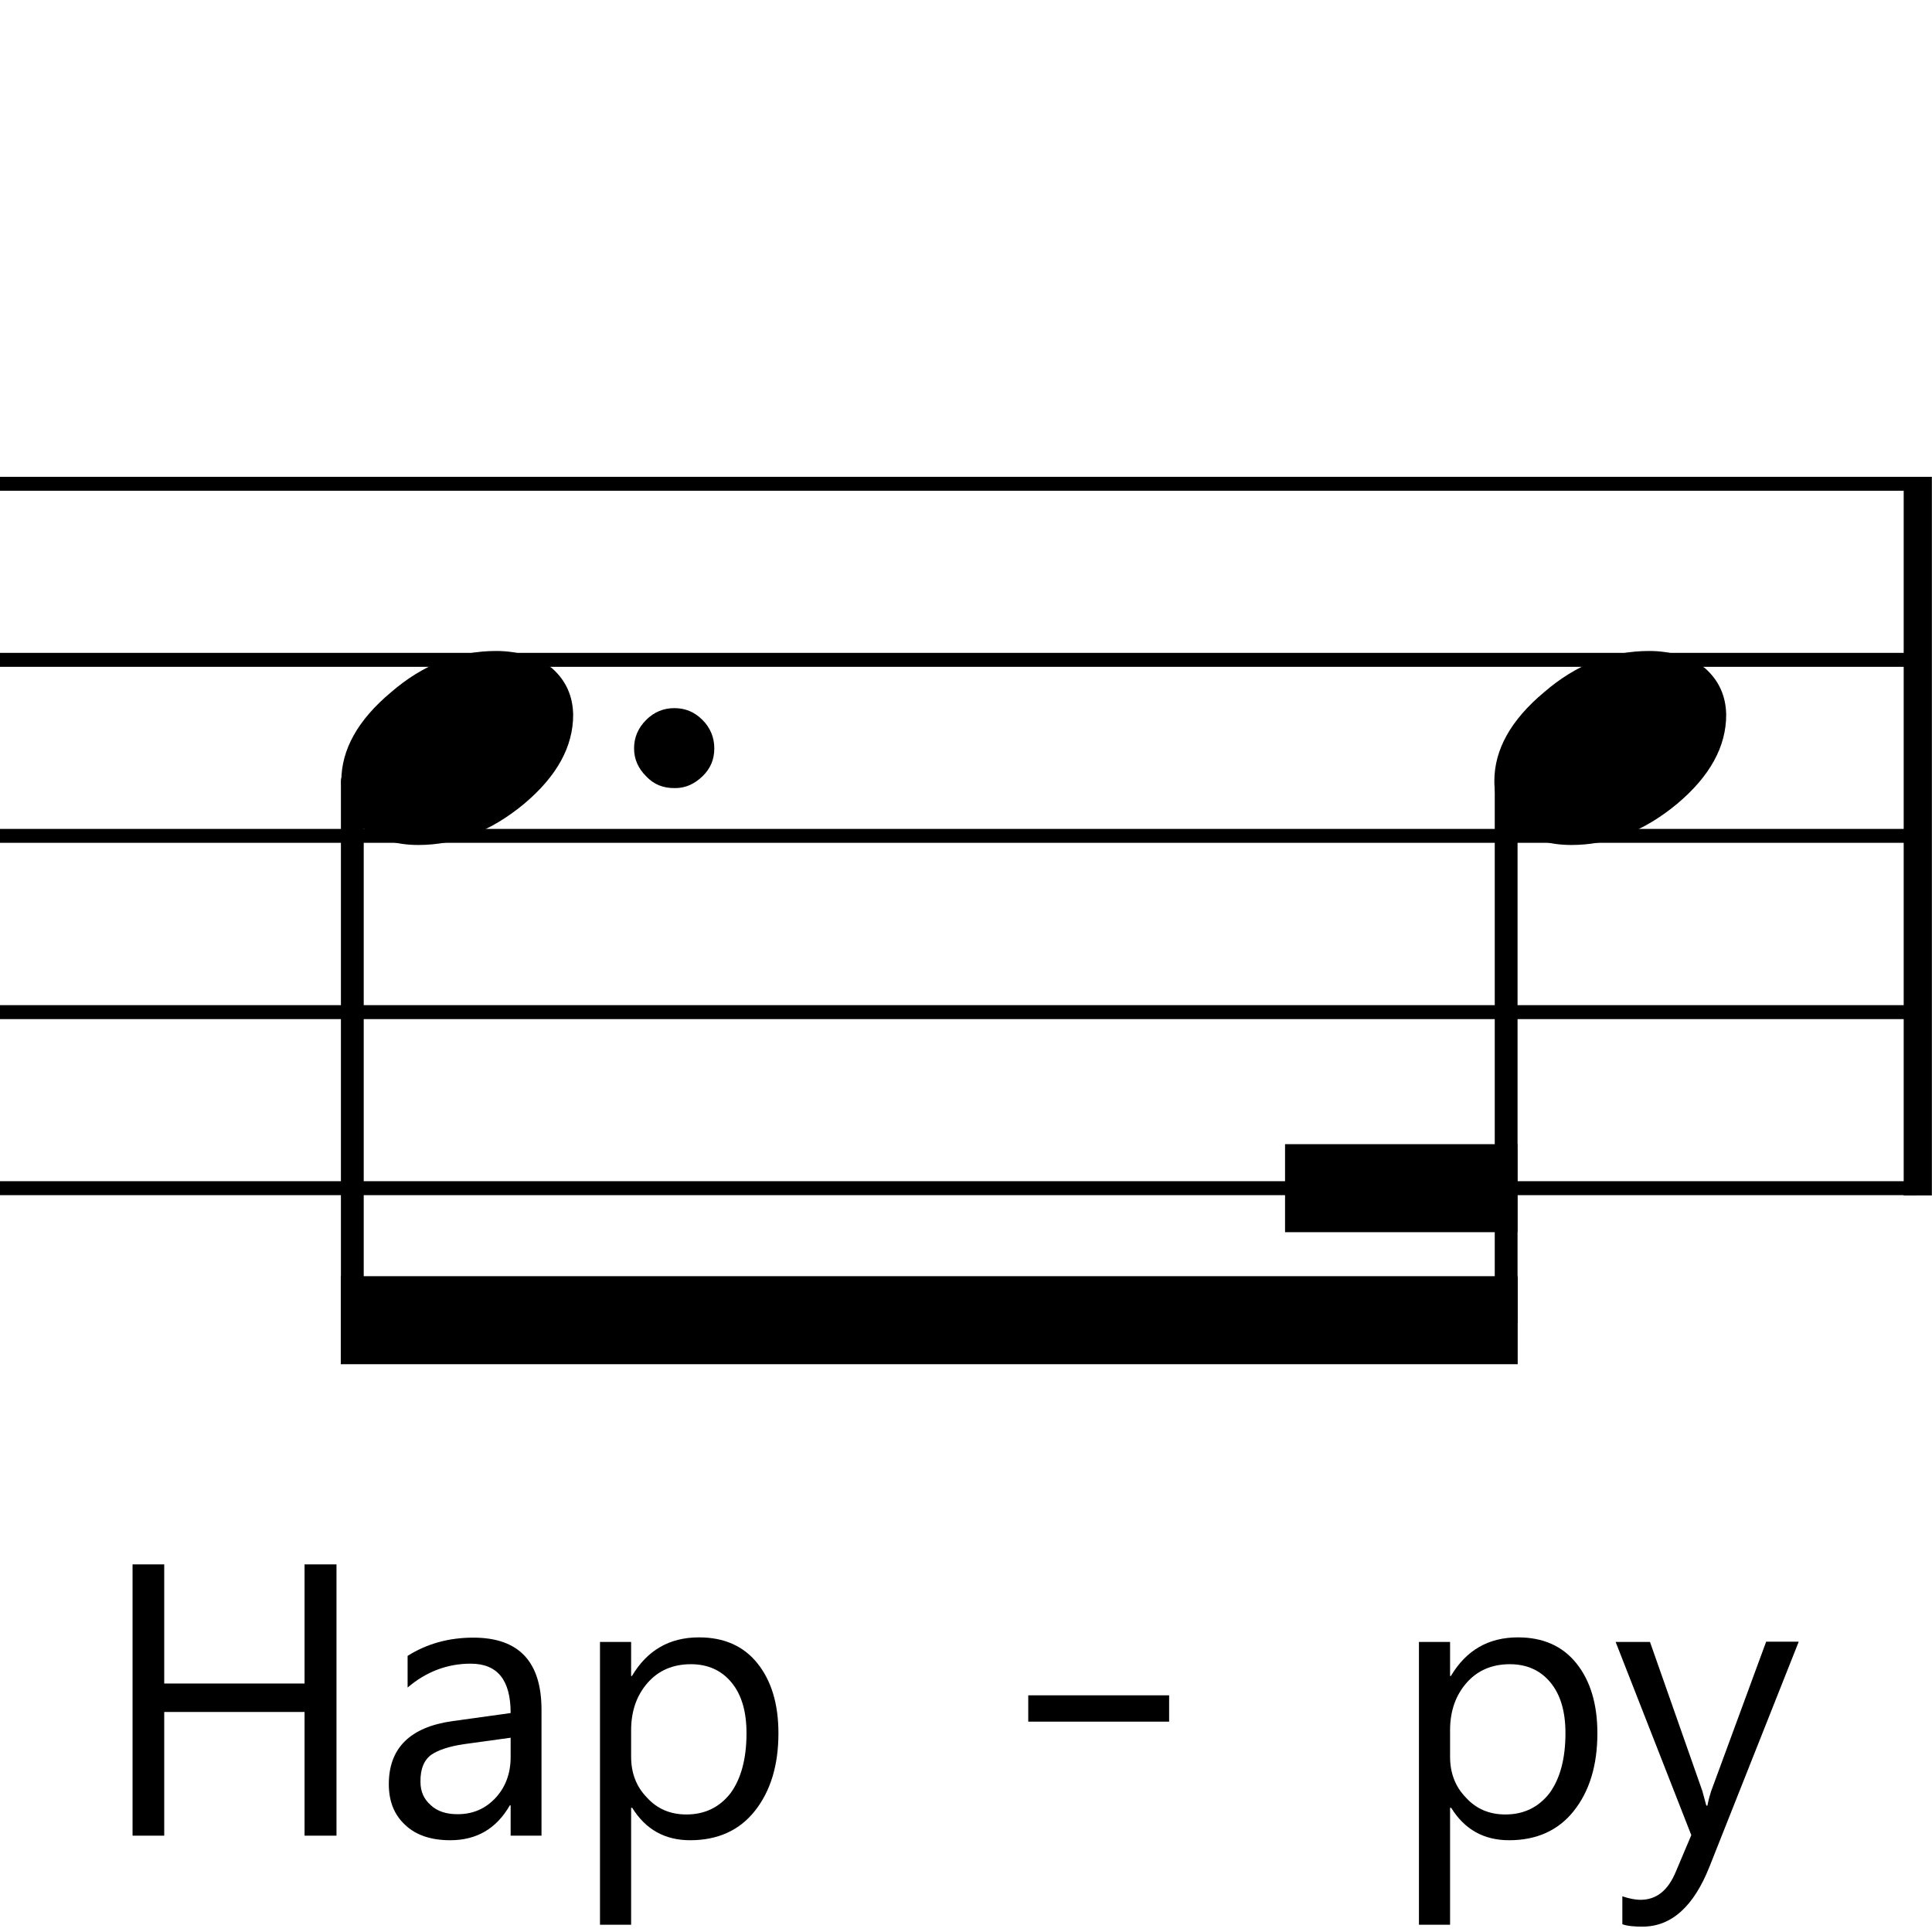
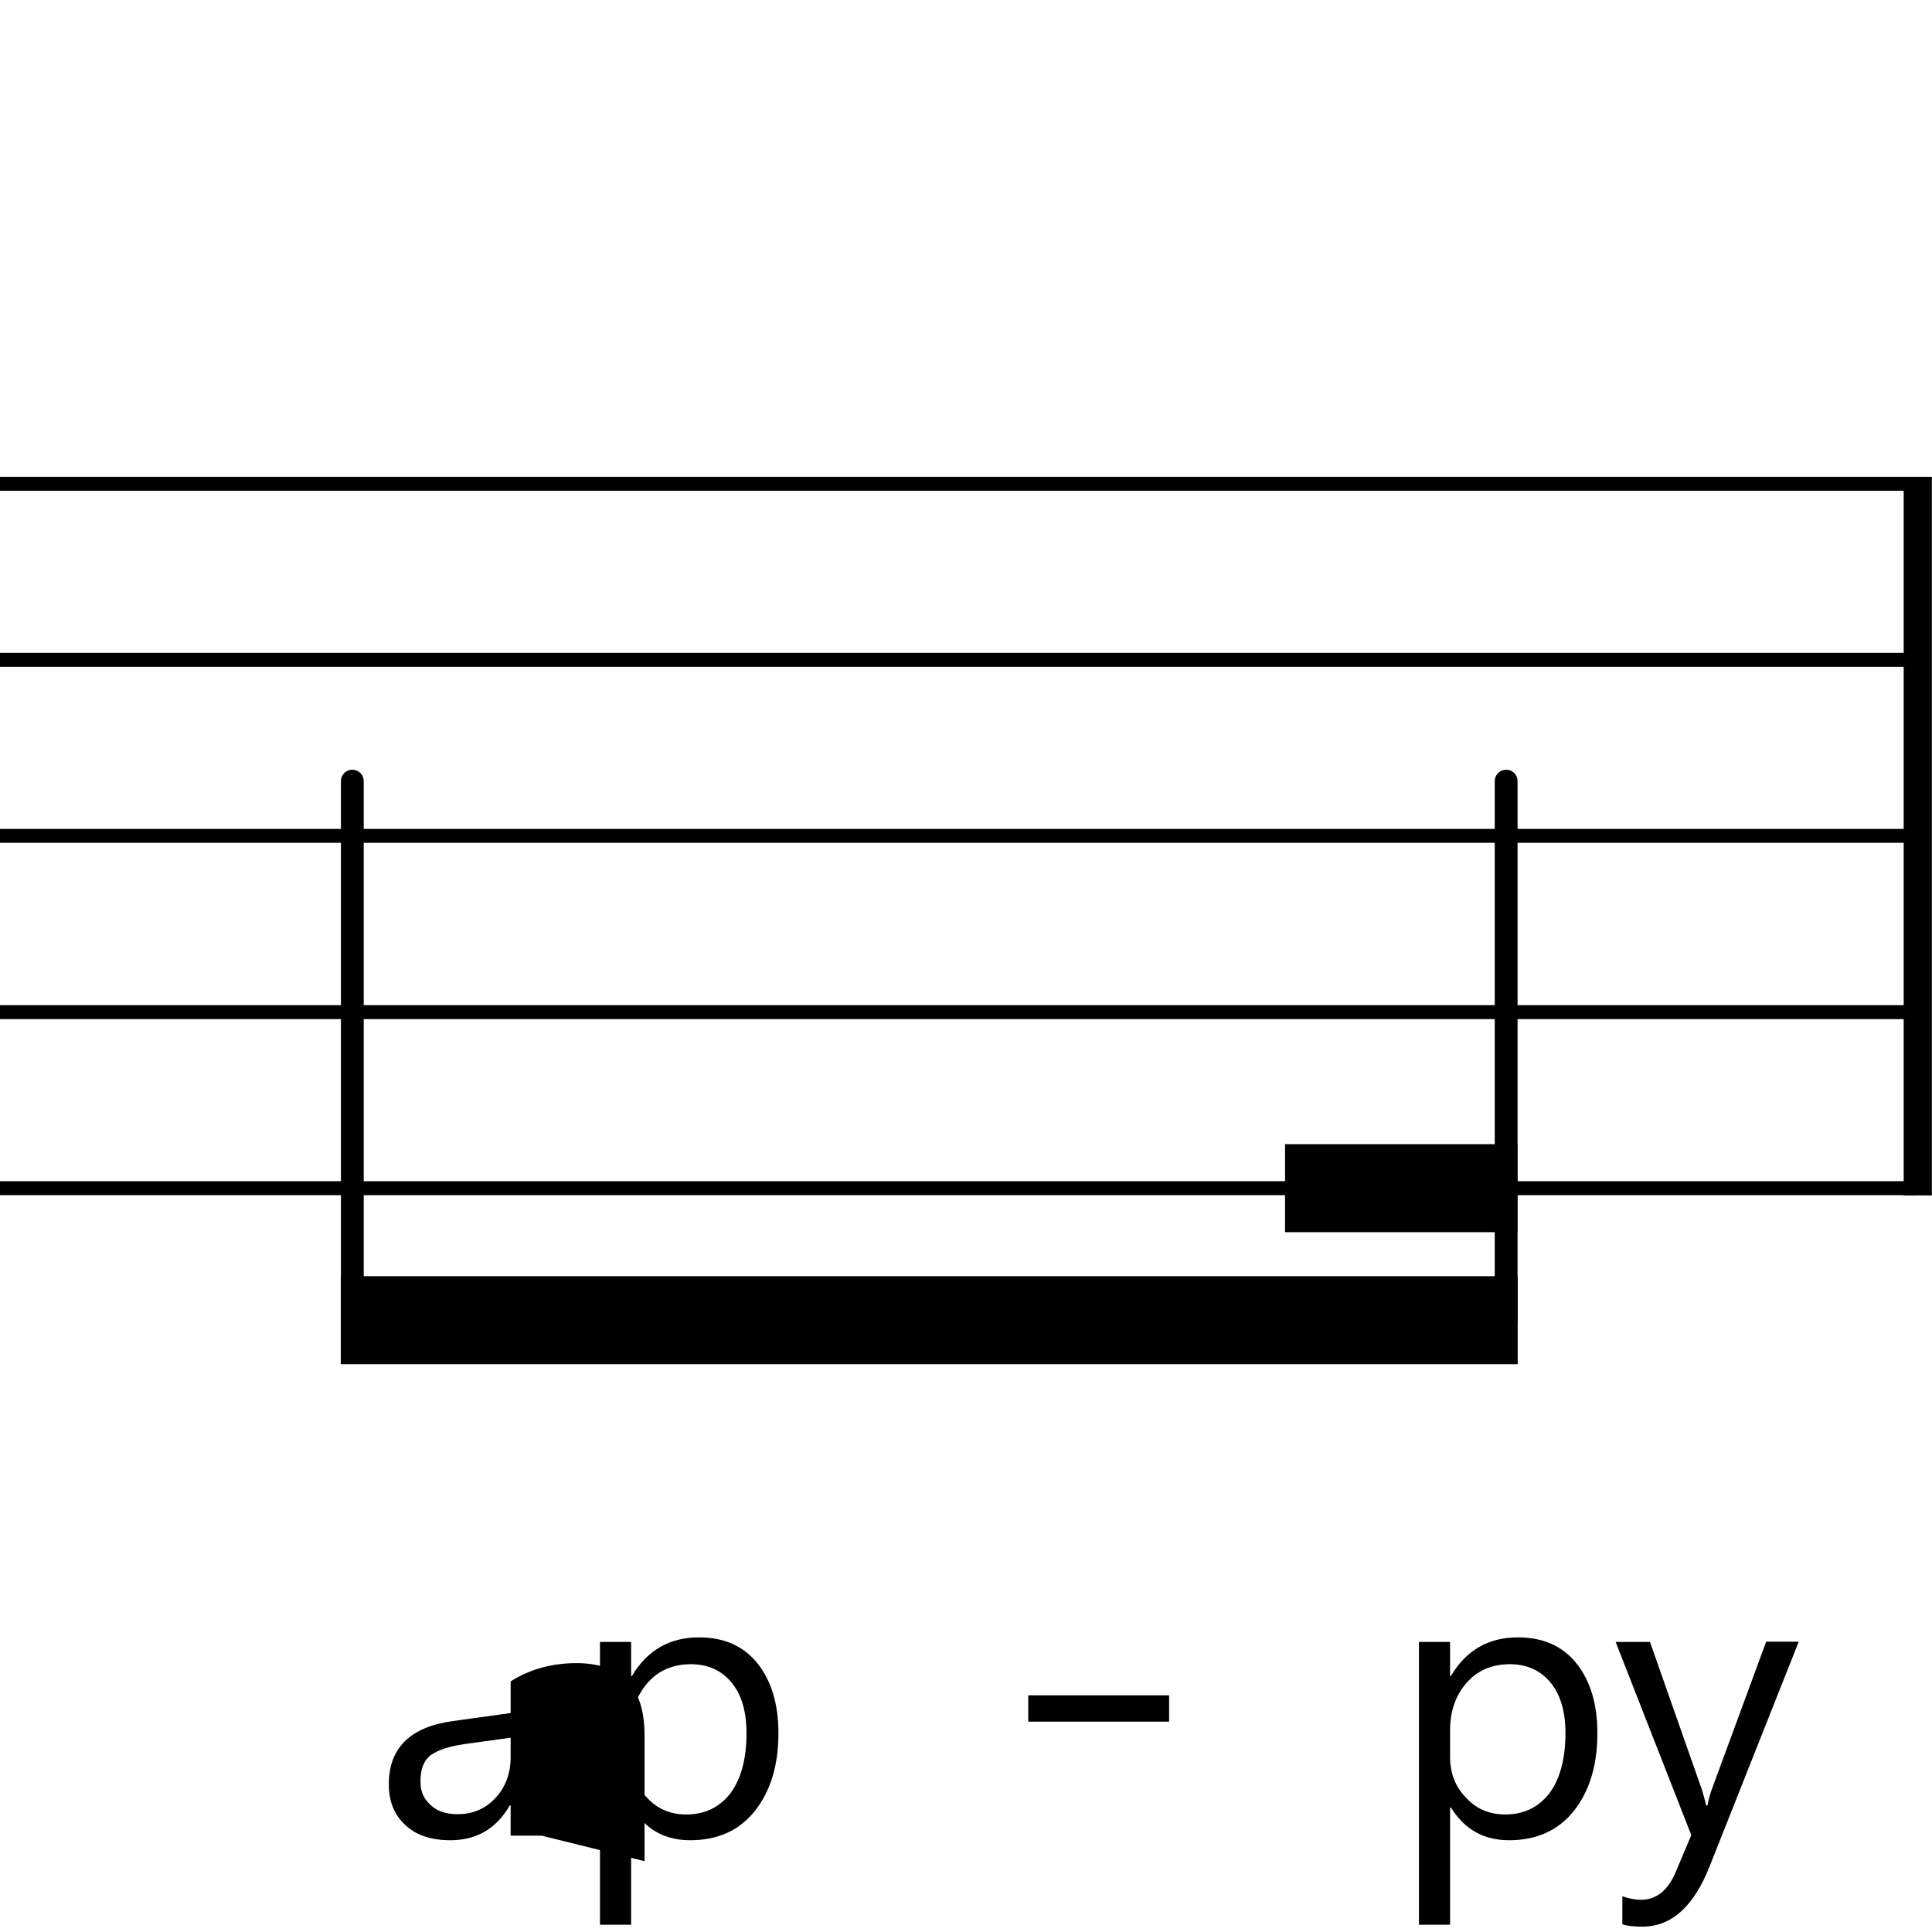
<svg xmlns="http://www.w3.org/2000/svg" id="Ebene_1" data-name="Ebene 1" viewBox="0 0 72 72">
  <defs>
    <style>
      .cls-1 {
        fill: #000;
        stroke-width: 0px;
      }

      .cls-2 {
        stroke-width: .52px;
      }

      .cls-2, .cls-3, .cls-4, .cls-5 {
        fill: none;
        stroke: #000;
        stroke-linejoin: bevel;
      }

      .cls-3 {
        stroke-linecap: round;
        stroke-width: .85px;
      }

      .cls-4 {
        stroke-width: 1.05px;
      }

      .cls-5 {
        stroke-width: .98px;
      }
    </style>
  </defs>
  <line class="cls-4" x1="71.47" y1="17.77" x2="71.47" y2="44.55" />
  <line class="cls-2" x1="-143.99" y1="18.03" x2="71.41" y2="18.03" />
  <line class="cls-2" x1="-143.99" y1="24.59" x2="71.41" y2="24.59" />
  <line class="cls-2" x1="-143.99" y1="31.15" x2="71.41" y2="31.15" />
  <line class="cls-2" x1="-143.99" y1="37.72" x2="71.41" y2="37.72" />
  <line class="cls-2" x1="-143.99" y1="44.28" x2="71.41" y2="44.28" />
  <line class="cls-3" x1="13.13" y1="29.11" x2="13.13" y2="49.21" />
  <line class="cls-3" x1="56.13" y1="29.11" x2="56.13" y2="49.21" />
-   <path class="cls-1" d="M18.49,24.26c.82,0,1.51.22,2.08.64.52.46.78,1.04.79,1.74,0,1.18-.6,2.28-1.82,3.31-1.24,1.03-2.55,1.54-3.95,1.54-.82,0-1.51-.21-2.08-.64-.53-.45-.79-1.03-.79-1.74,0-1.18.62-2.28,1.85-3.31,1.19-1.03,2.49-1.54,3.92-1.54" />
-   <path class="cls-1" d="M61.46,24.26c.82,0,1.51.22,2.08.64.52.46.78,1.04.79,1.74,0,1.18-.6,2.28-1.82,3.31-1.24,1.03-2.55,1.54-3.95,1.54-.82,0-1.51-.21-2.08-.64-.53-.45-.79-1.03-.79-1.74,0-1.18.62-2.28,1.85-3.31,1.19-1.03,2.49-1.54,3.92-1.54" />
  <rect class="cls-1" x="12.7" y="47.56" width="43.86" height="3.28" />
  <rect class="cls-1" x="47.89" y="42.64" width="8.66" height="3.28" />
-   <polyline class="cls-1" points="12.54 68.41 11.35 68.41 11.35 63.8 6.12 63.8 6.12 68.41 4.94 68.41 4.94 58.3 6.12 58.3 6.12 62.74 11.35 62.74 11.35 58.3 12.54 58.3 12.54 68.41" />
-   <path class="cls-1" d="M19.03,64.76l-1.74.24c-.54.08-.94.21-1.21.39-.27.19-.42.53-.41,1.02,0,.36.13.64.38.86.24.23.58.34,1,.34.57,0,1.04-.2,1.42-.61.37-.4.56-.91.56-1.52v-.72M20.19,68.41h-1.16v-1.13h-.03c-.5.87-1.24,1.3-2.22,1.3-.72,0-1.28-.19-1.68-.57-.41-.38-.61-.88-.61-1.52,0-1.34.79-2.13,2.38-2.35l2.16-.3c0-1.23-.49-1.84-1.49-1.84-.87,0-1.66.3-2.35.89v-1.18c.71-.45,1.53-.68,2.45-.68,1.7,0,2.54.9,2.54,2.69v4.69" />
+   <path class="cls-1" d="M19.03,64.76l-1.74.24c-.54.08-.94.21-1.21.39-.27.19-.42.53-.41,1.02,0,.36.13.64.38.86.24.23.58.34,1,.34.57,0,1.04-.2,1.42-.61.37-.4.56-.91.56-1.52v-.72M20.19,68.41h-1.16v-1.13h-.03c-.5.87-1.24,1.3-2.22,1.3-.72,0-1.28-.19-1.68-.57-.41-.38-.61-.88-.61-1.52,0-1.34.79-2.13,2.38-2.35l2.16-.3v-1.18c.71-.45,1.53-.68,2.45-.68,1.7,0,2.54.9,2.54,2.69v4.69" />
  <path class="cls-1" d="M23.52,64.46v1.01c0,.6.19,1.11.59,1.52.38.42.87.63,1.47.63.69,0,1.24-.27,1.65-.8.39-.54.59-1.28.59-2.23,0-.8-.18-1.43-.56-1.89-.37-.45-.88-.68-1.51-.68-.67,0-1.21.23-1.62.7-.41.47-.61,1.06-.61,1.76M23.55,67.37h-.03v4.36h-1.16v-10.54h1.16v1.27h.03c.57-.96,1.4-1.44,2.5-1.44.93,0,1.66.32,2.18.97.52.65.78,1.52.78,2.6,0,1.21-.3,2.17-.88,2.9-.58.73-1.39,1.09-2.41,1.09-.94,0-1.66-.4-2.16-1.21" />
  <path class="cls-1" d="M54.04,64.46v1.01c0,.6.19,1.11.59,1.52.38.42.87.63,1.47.63.69,0,1.24-.27,1.65-.8.39-.54.59-1.28.59-2.23,0-.8-.18-1.43-.56-1.89-.37-.45-.88-.68-1.51-.68-.67,0-1.21.23-1.62.7-.41.47-.61,1.06-.61,1.76M54.07,67.37h-.03v4.36h-1.16v-10.54h1.16v1.27h.03c.57-.96,1.4-1.44,2.5-1.44.93,0,1.66.32,2.18.97.52.65.78,1.52.78,2.6,0,1.21-.3,2.17-.88,2.9-.58.73-1.39,1.09-2.41,1.09-.94,0-1.66-.4-2.16-1.21" />
  <path class="cls-1" d="M67.03,61.19l-3.32,8.37c-.59,1.49-1.42,2.24-2.5,2.24-.3,0-.56-.02-.75-.09v-1.04c.24.08.47.13.68.13.58,0,1.02-.34,1.31-1.04l.58-1.37-2.82-7.2h1.28l1.95,5.55c.02.07.07.25.15.55h.04c.02-.11.06-.29.14-.54l2.05-5.57h1.2" />
  <line class="cls-5" x1="38.32" y1="63.67" x2="43.57" y2="63.67" />
-   <path class="cls-1" d="M24.08,28.93c-.29-.29-.45-.63-.45-1.04s.15-.76.45-1.06c.29-.29.64-.44,1.05-.44s.75.14,1.05.44c.29.29.44.65.44,1.06s-.14.75-.44,1.04-.65.45-1.05.44c-.41,0-.76-.13-1.05-.44" />
</svg>